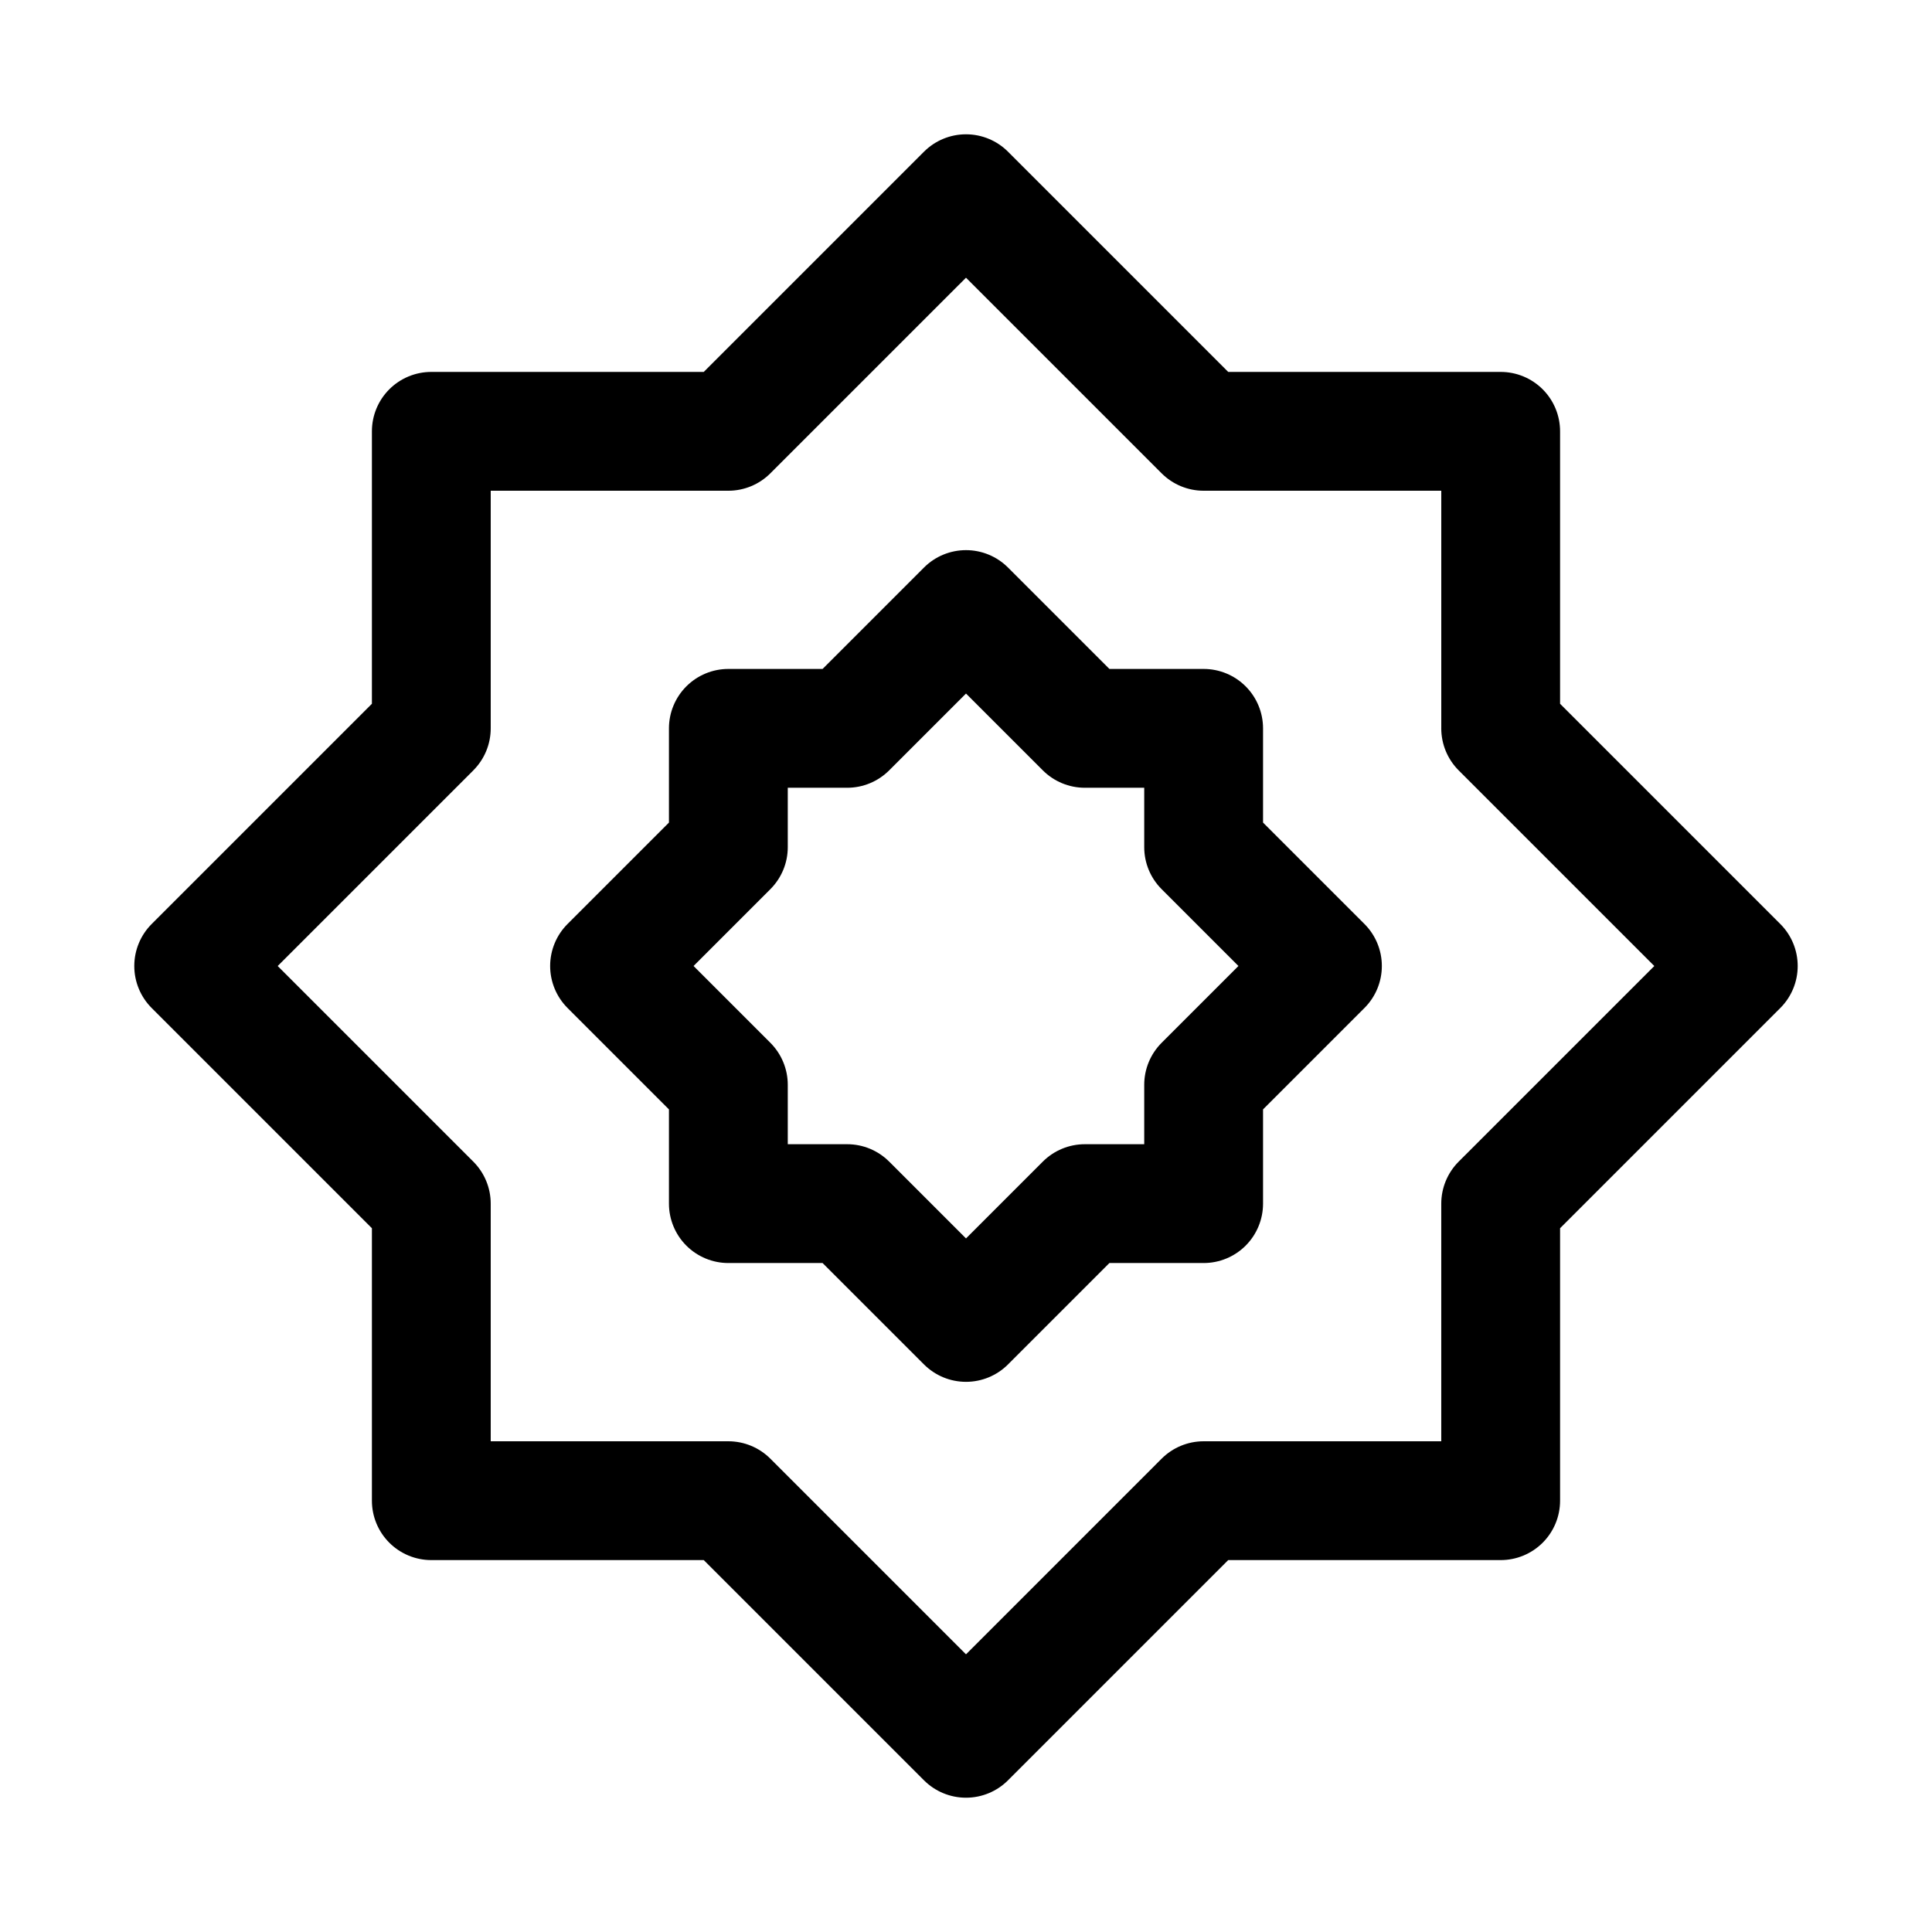
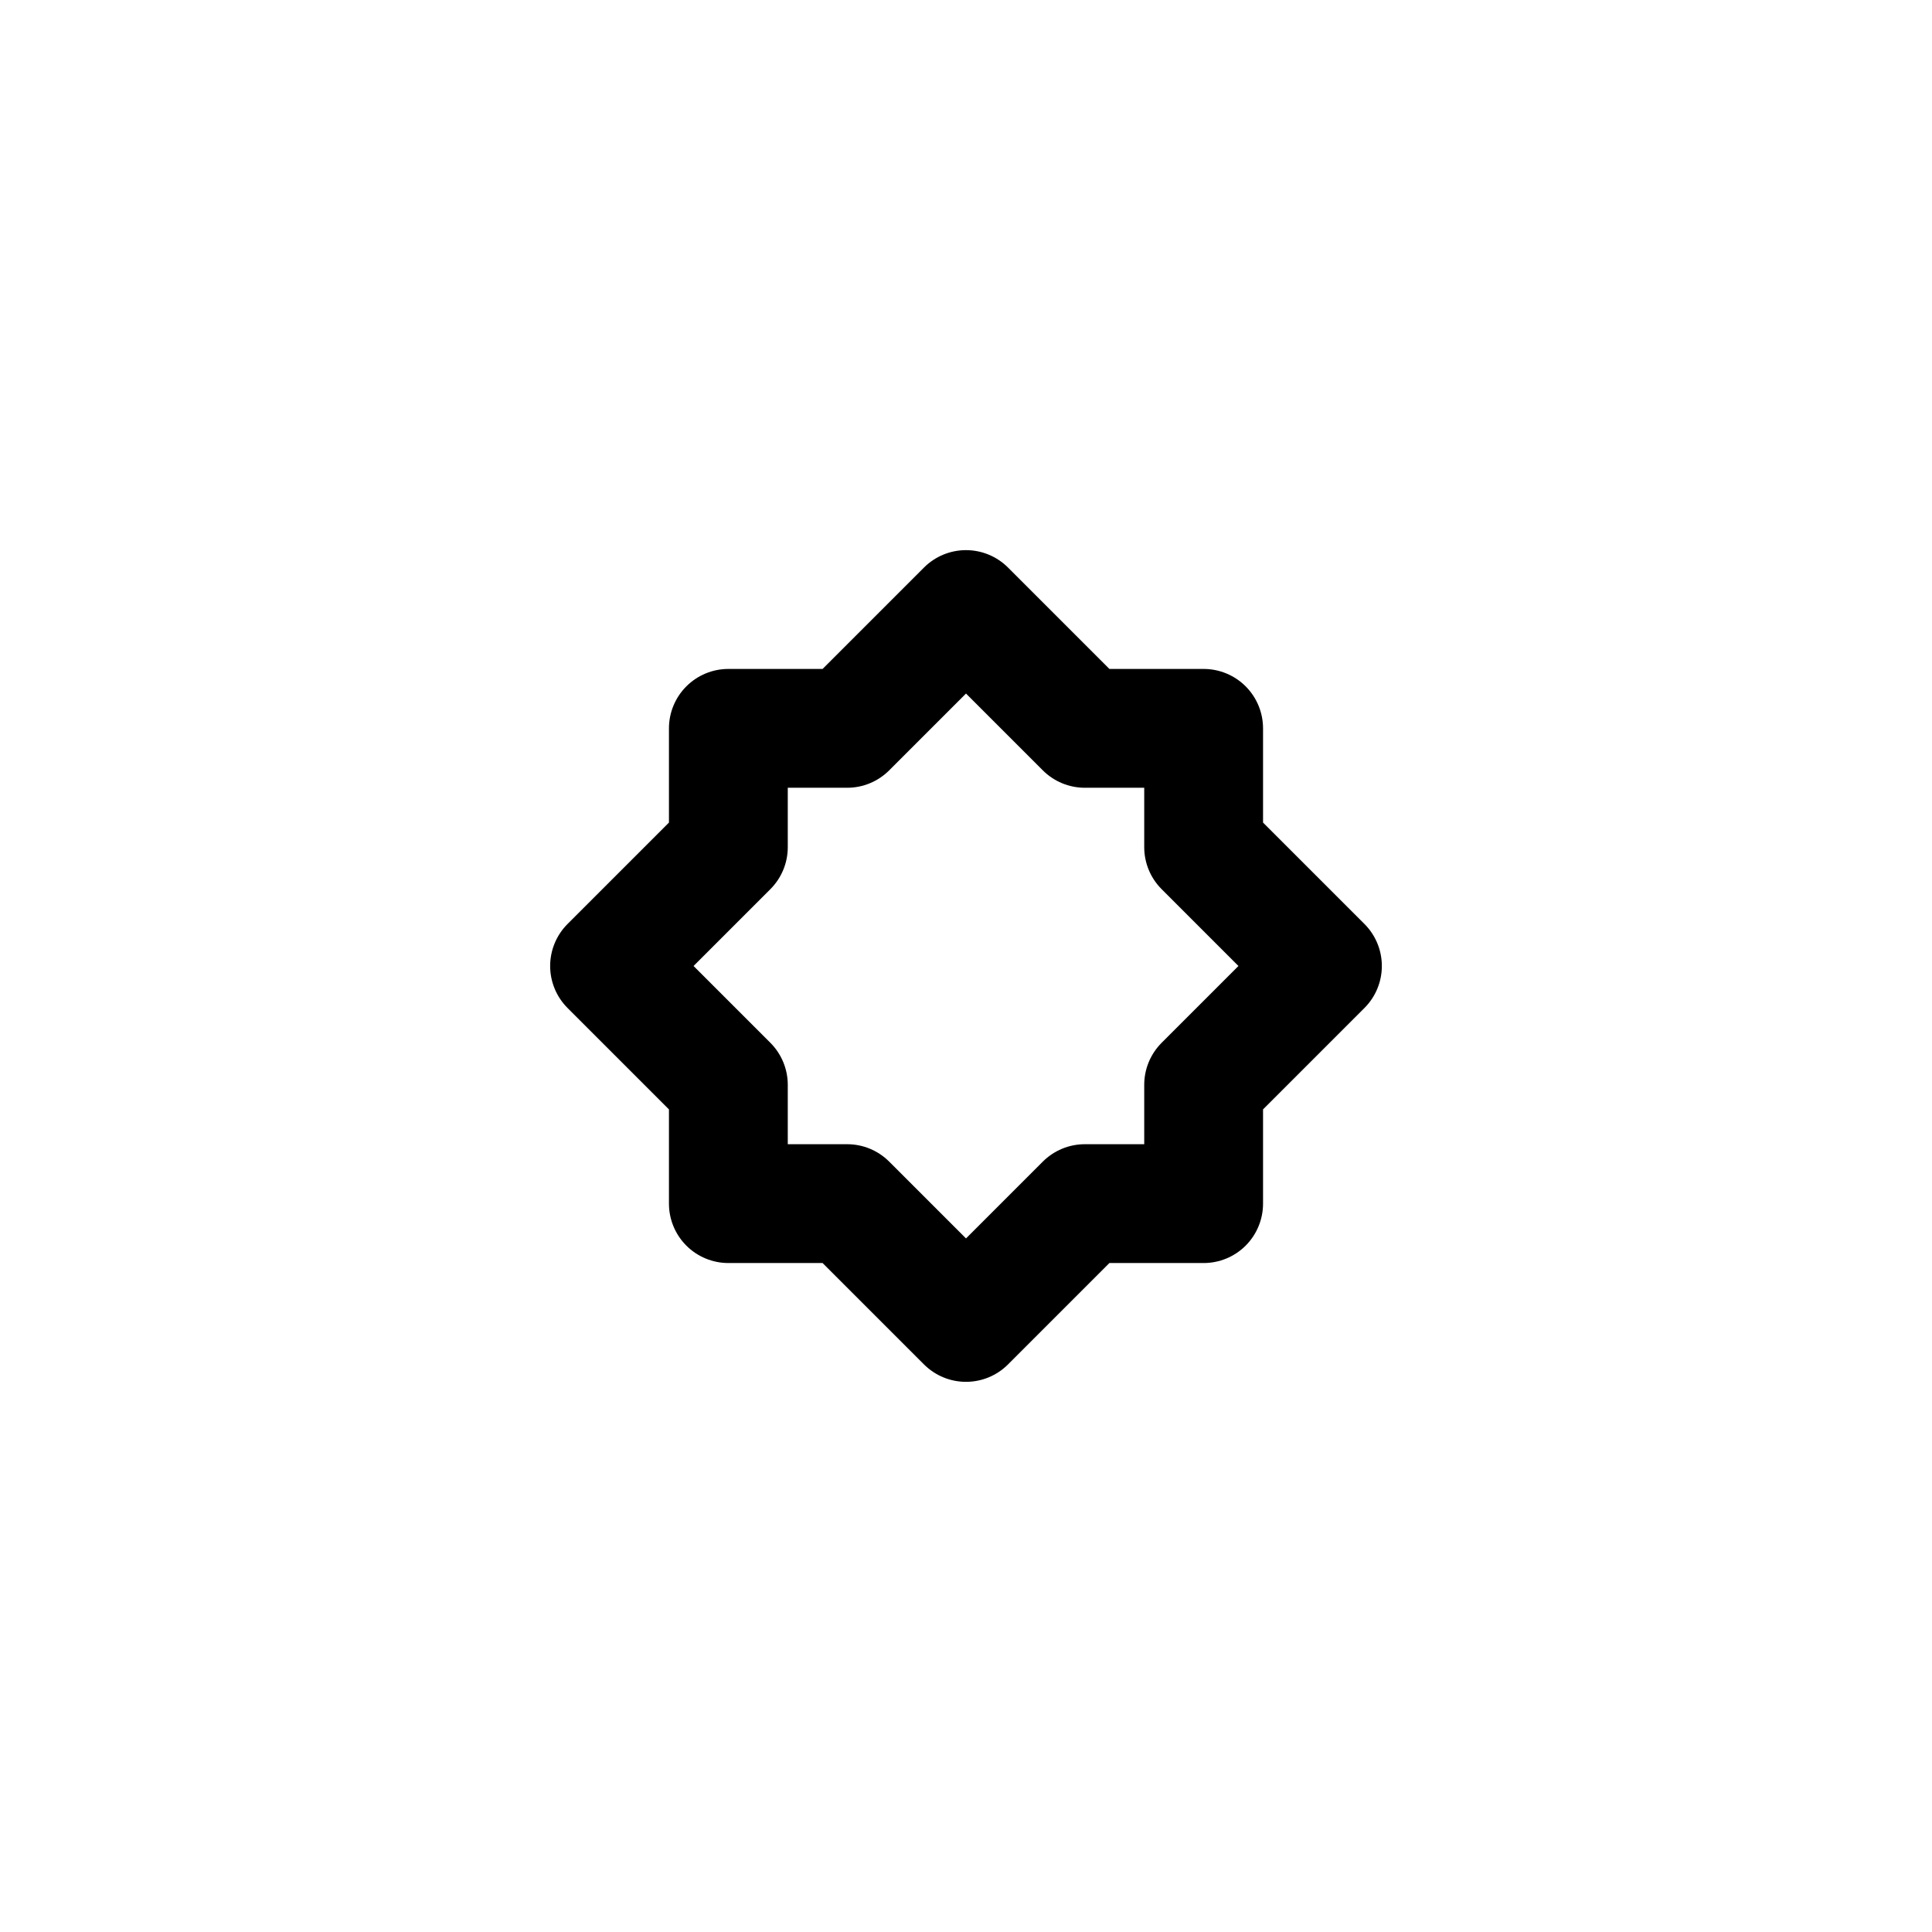
<svg xmlns="http://www.w3.org/2000/svg" fill="#000000" width="800px" height="800px" version="1.1" viewBox="144 144 512 512">
  <g>
-     <path d="m615.8 388.87-58.363-58.363v-72.203c0-4.176-1.656-8.18-4.609-11.133s-6.957-4.609-11.133-4.609h-72.203l-58.363-58.363c-2.953-2.953-6.957-4.609-11.129-4.609-4.176 0-8.18 1.656-11.133 4.609l-58.363 58.363h-72.203c-4.176 0-8.18 1.656-11.133 4.609s-4.609 6.957-4.609 11.133v72.203l-58.363 58.363c-2.953 2.953-4.609 6.957-4.609 11.133 0 4.172 1.656 8.176 4.609 11.129l58.363 58.363v72.203c0 4.176 1.656 8.18 4.609 11.133s6.957 4.609 11.133 4.609h72.203l58.363 58.363c2.953 2.953 6.957 4.609 11.133 4.609 4.172 0 8.176-1.656 11.129-4.609l58.363-58.363h72.203c4.176 0 8.18-1.656 11.133-4.609s4.609-6.957 4.609-11.133v-72.203l58.363-58.363c2.953-2.953 4.609-6.957 4.609-11.129 0-4.176-1.656-8.18-4.609-11.133zm-85.238 62.977c-2.953 2.953-4.609 6.957-4.613 11.133v62.977l-62.973-0.004c-4.176 0.004-8.18 1.66-11.133 4.613l-51.844 51.848-51.848-51.848c-2.949-2.953-6.953-4.609-11.129-4.613h-62.977v-62.973c0-4.176-1.66-8.18-4.613-11.133l-51.844-51.844 51.844-51.844v-0.004c2.953-2.949 4.613-6.953 4.613-11.129v-62.977h62.977c4.176 0 8.18-1.66 11.129-4.613l51.848-51.844 51.844 51.844c2.953 2.953 6.957 4.613 11.133 4.613h62.977v62.977h-0.004c0.004 4.176 1.66 8.18 4.613 11.129l51.848 51.848z" />
    <path d="m478.72 361.99v-24.969c0-4.176-1.66-8.18-4.609-11.133-2.953-2.953-6.961-4.613-11.133-4.613h-24.973l-26.875-26.875c-2.953-2.949-6.957-4.609-11.129-4.609-4.176 0-8.18 1.66-11.133 4.609l-26.875 26.875h-24.969c-4.176 0-8.18 1.66-11.133 4.613s-4.613 6.957-4.613 11.133v24.969l-26.875 26.875c-2.949 2.953-4.609 6.957-4.609 11.133 0 4.172 1.66 8.176 4.609 11.129l26.875 26.875v24.973c0 4.172 1.66 8.18 4.613 11.133 2.953 2.949 6.957 4.609 11.133 4.609h24.969l26.875 26.875c2.953 2.953 6.957 4.609 11.133 4.609 4.172 0 8.176-1.656 11.129-4.609l26.875-26.875h24.973c4.172 0 8.18-1.66 11.133-4.609 2.949-2.953 4.609-6.961 4.609-11.133v-24.973l26.875-26.875c2.953-2.953 4.609-6.957 4.609-11.129 0-4.176-1.656-8.18-4.609-11.133zm-26.875 58.363c-2.953 2.953-4.613 6.957-4.613 11.133v15.742h-15.742c-4.176 0-8.18 1.66-11.133 4.613l-20.355 20.355-20.355-20.355h-0.004c-2.949-2.953-6.953-4.613-11.129-4.613h-15.746v-15.742c0-4.176-1.66-8.18-4.613-11.133l-20.355-20.355 20.355-20.355v-0.004c2.953-2.949 4.613-6.953 4.613-11.129v-15.746h15.746c4.176 0 8.18-1.66 11.129-4.613l20.359-20.355 20.355 20.355c2.953 2.953 6.957 4.613 11.133 4.613h15.742v15.746c0 4.176 1.66 8.18 4.613 11.129l20.355 20.359z" />
  </g>
</svg>